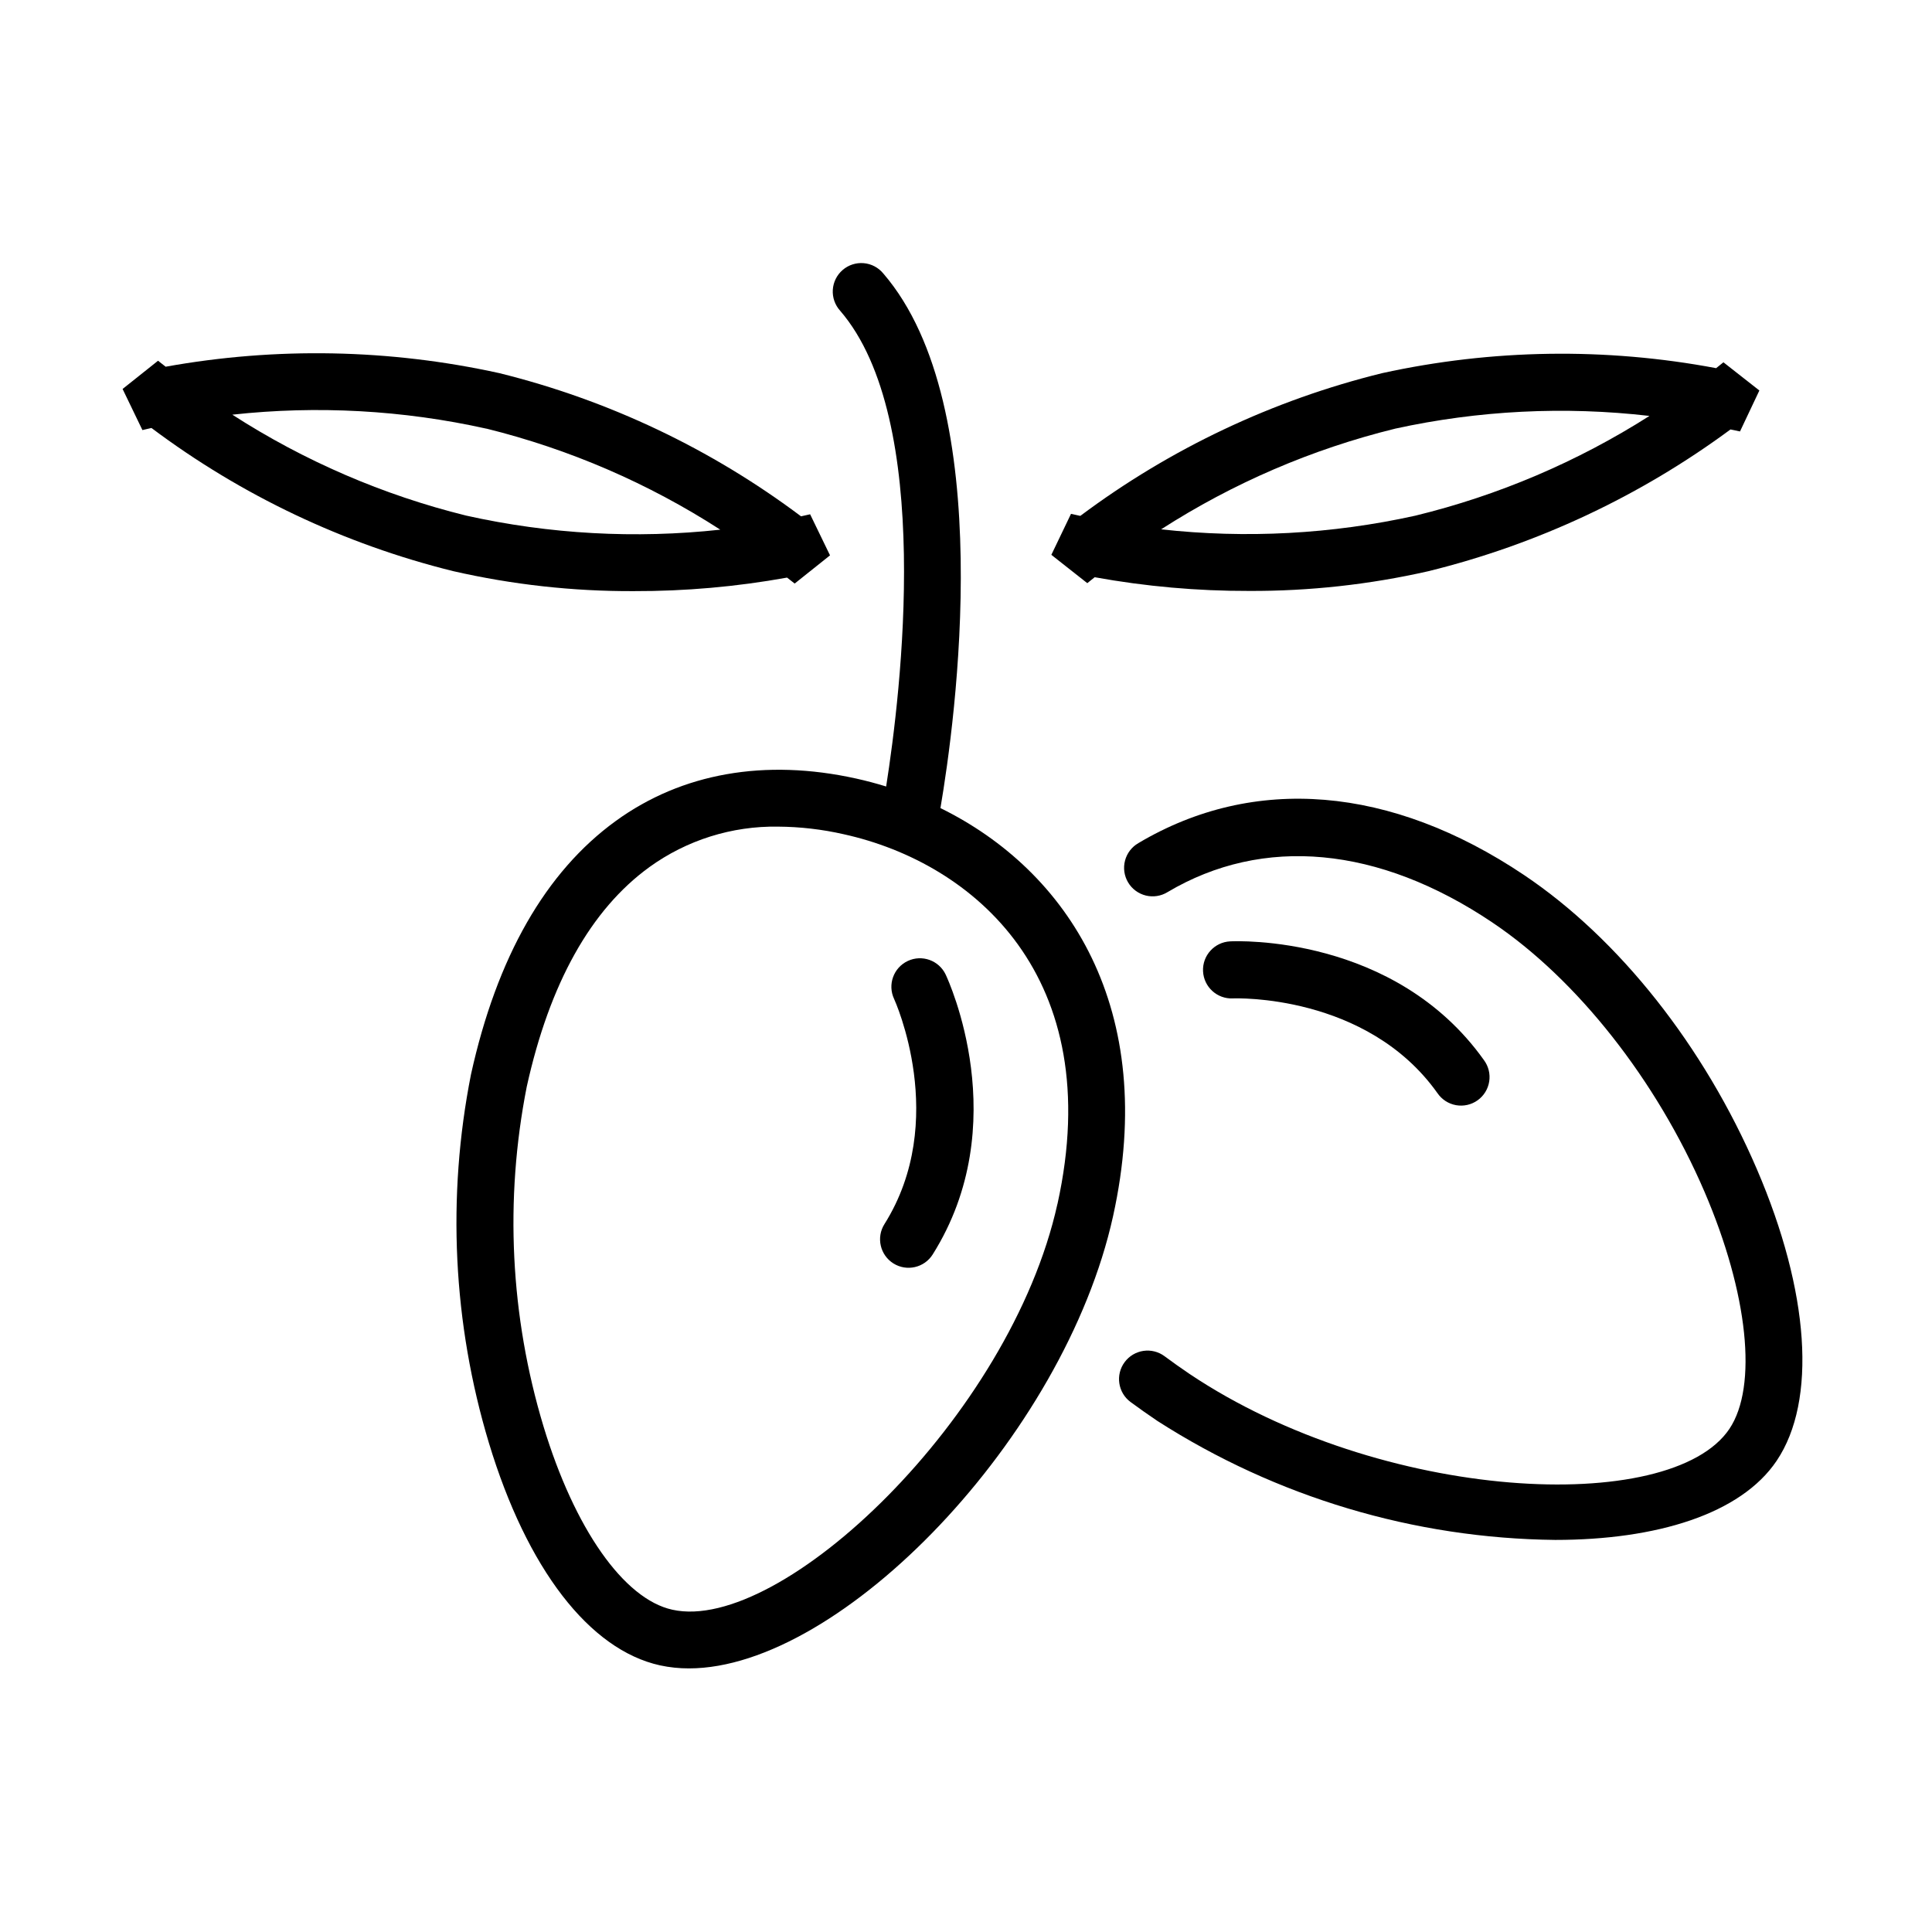
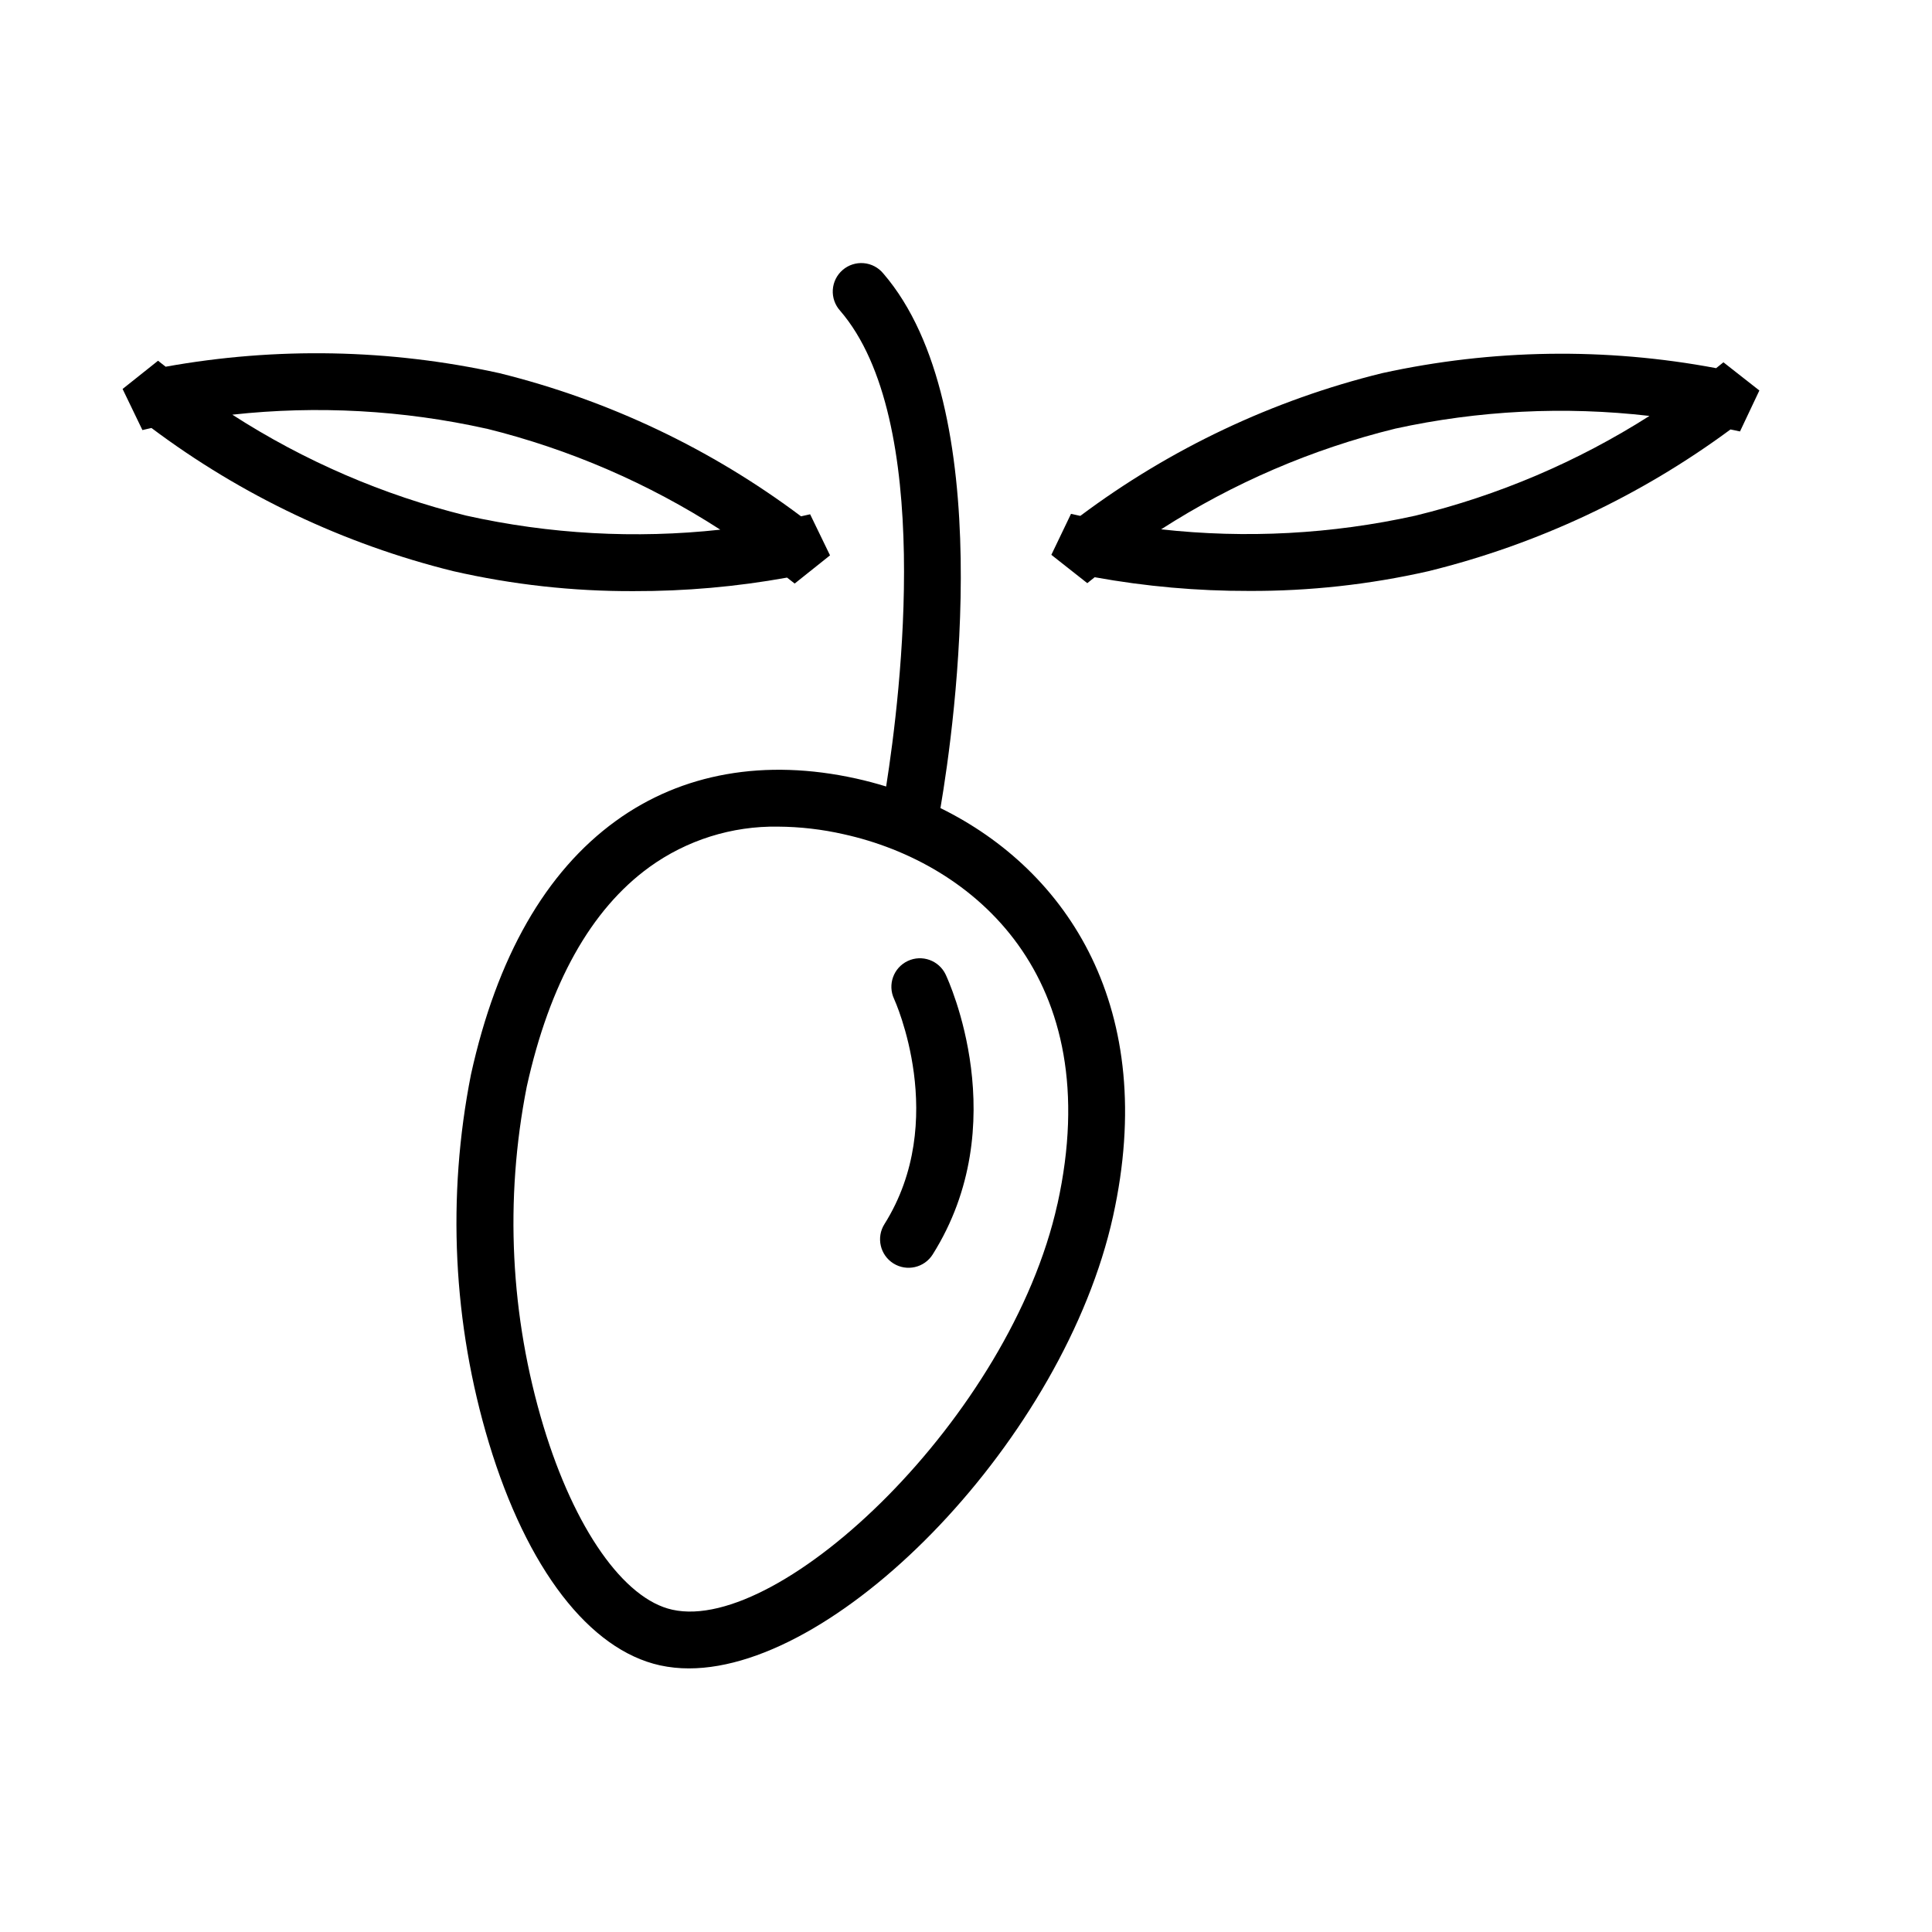
<svg xmlns="http://www.w3.org/2000/svg" fill="#000000" width="800px" height="800px" version="1.1" viewBox="144 144 512 512">
  <g>
-     <path d="m452.62 503.41c-1.609-1.195-3.629-1.703-5.613-1.41-1.98 0.293-3.766 1.363-4.961 2.973-2.492 3.352-1.793 8.086 1.559 10.574 2.281 1.68 4.664 3.359 7.152 5.039h0.004c31.477 20.188 68 31.109 105.39 31.508 26.793 0 49.191-6.828 58.703-21.008 10.66-15.879 8.695-44.738-5.246-77.199-14.027-32.656-36.527-61.094-61.742-78.012-35.266-23.645-71.539-26.641-102.18-8.445l-0.004 0.004c-1.754 1.008-3.027 2.676-3.539 4.633-0.516 1.957-0.223 4.035 0.812 5.777 1.031 1.738 2.719 2.988 4.684 3.477 1.961 0.484 4.039 0.164 5.762-0.895 25.352-15.055 55.922-12.211 86.035 8.004 22.52 15.113 43.562 41.816 56.285 71.426 11.551 26.902 14.137 51.559 6.586 62.816-15.559 23.176-92.195 19.531-143.13-14.609-2.277-1.543-4.465-3.094-6.562-4.652z" />
-     <path d="m524.94 433.69c1.145 1.684 2.918 2.832 4.918 3.191 2 0.355 4.062-0.105 5.715-1.285 1.656-1.18 2.769-2.977 3.082-4.984 0.316-2.008-0.191-4.055-1.406-5.688-23.68-33.25-65.496-31.547-67.242-31.453-4.172 0.207-7.391 3.754-7.188 7.93 0.207 4.172 3.754 7.391 7.93 7.188 0.41-0.027 35.418-1.312 54.191 25.102z" />
    <path d="m380.76 478.82c3.535 2.215 8.195 1.152 10.414-2.379 21.73-34.555 4.195-72.547 3.445-74.156-1.777-3.773-6.281-5.394-10.059-3.613-3.773 1.777-5.391 6.281-3.613 10.059 0.145 0.316 14.68 32.242-2.562 59.672-2.223 3.531-1.156 8.195 2.375 10.418z" />
    <path d="m184.14 257.42c23.836 17.875 51.023 30.777 79.945 37.934 15.699 3.586 31.758 5.367 47.859 5.301 13.629 0.035 27.23-1.164 40.637-3.586l2.016 1.578 9.367-7.473-5.273-10.883-2.41 0.539c-23.828-17.883-51.016-30.789-79.938-37.941-29.082-6.406-59.141-6.984-88.445-1.707l-2.016-1.582-9.395 7.481 5.254 10.891zm88.777 0.172v-0.004c21.992 5.445 42.934 14.492 61.969 26.781-22.504 2.453-45.262 1.195-67.355-3.731-21.988-5.434-42.922-14.473-61.961-26.746 22.5-2.465 45.254-1.211 67.348 3.711z" />
    <path d="m434.1 296.97c13.508 2.449 27.215 3.668 40.945 3.633 15.961 0.062 31.879-1.688 47.449-5.219 28.922-7.109 56.148-19.879 80.105-37.574l2.519 0.527 5.133-10.852-9.523-7.473-1.93 1.551v0.004c-29.277-5.512-59.367-5.066-88.469 1.312-28.945 7.113-56.168 19.98-80.035 37.836l-2.465-0.539-5.211 10.859 9.527 7.508zm79.602-39.367c22.133-4.844 44.914-5.984 67.422-3.379-19.098 12.156-40.066 21.086-62.062 26.438-22.102 4.891-44.855 6.109-67.352 3.617 19.055-12.254 40.008-21.27 62.012-26.676z" />
    <path d="m378.84 352.43c-2.633-0.812-5.297-1.52-7.992-2.117-24.137-5.324-46.141-1.445-63.633 11.23-18.609 13.48-31.535 36.086-38.398 67.184-6.426 32.453-4.797 65.984 4.746 97.664 10.078 33.328 26.617 54.816 45.344 58.945 2.519 0.543 5.094 0.812 7.672 0.805 40.371 0 99.488-61.398 112.39-119.82 12.133-54.914-11.922-91.551-45.742-108.17 3.91-22.988 15.434-106.2-15.148-141.68-1.293-1.574-3.164-2.559-5.191-2.731-2.027-0.172-4.039 0.48-5.578 1.809-1.543 1.328-2.481 3.223-2.609 5.254-0.125 2.031 0.574 4.027 1.938 5.535 24.879 28.844 16.121 101.19 12.199 126.09zm45.387 110.64c-12.438 56.301-73.254 113.95-102.05 107.52-12.863-2.82-25.926-21.461-34.141-48.574-8.816-29.191-10.344-60.102-4.445-90.02 6.047-27.379 16.984-46.961 32.512-58.211h-0.004c9.91-7.156 21.867-10.914 34.09-10.719 5.859 0.039 11.699 0.715 17.41 2.016 34.418 7.606 69.926 37.832 56.641 97.988z" />
  </g>
</svg>